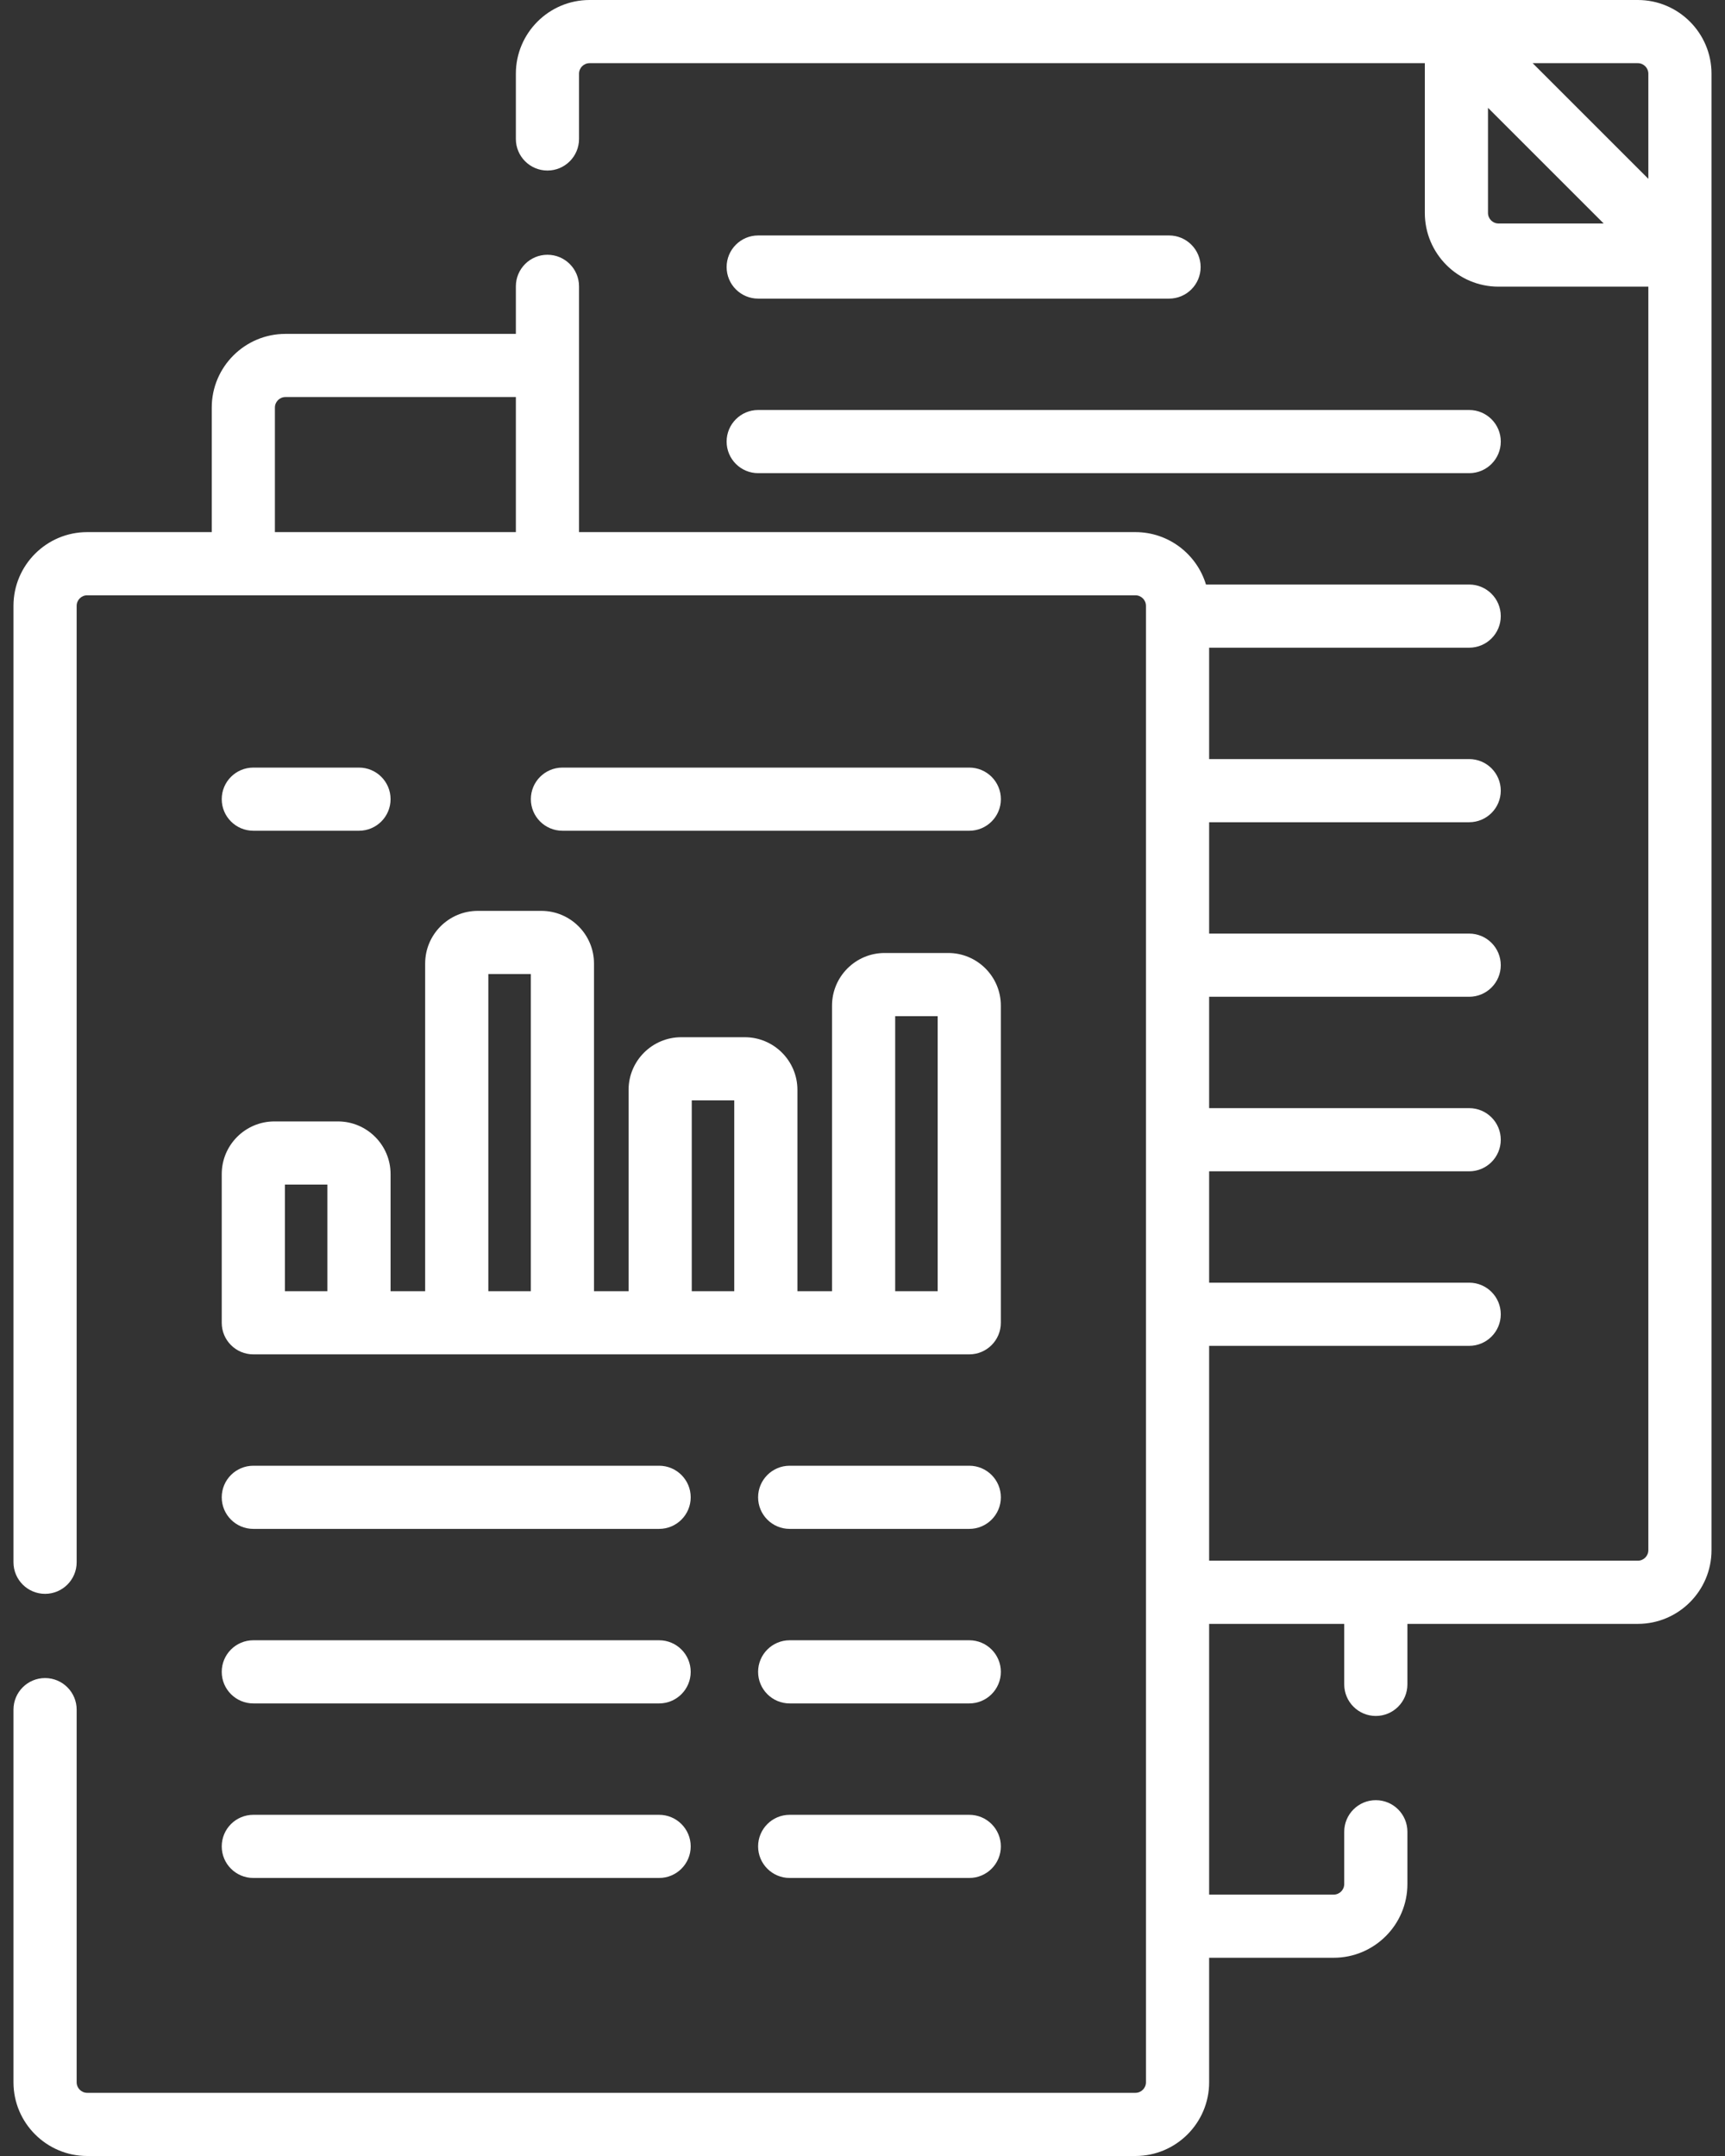
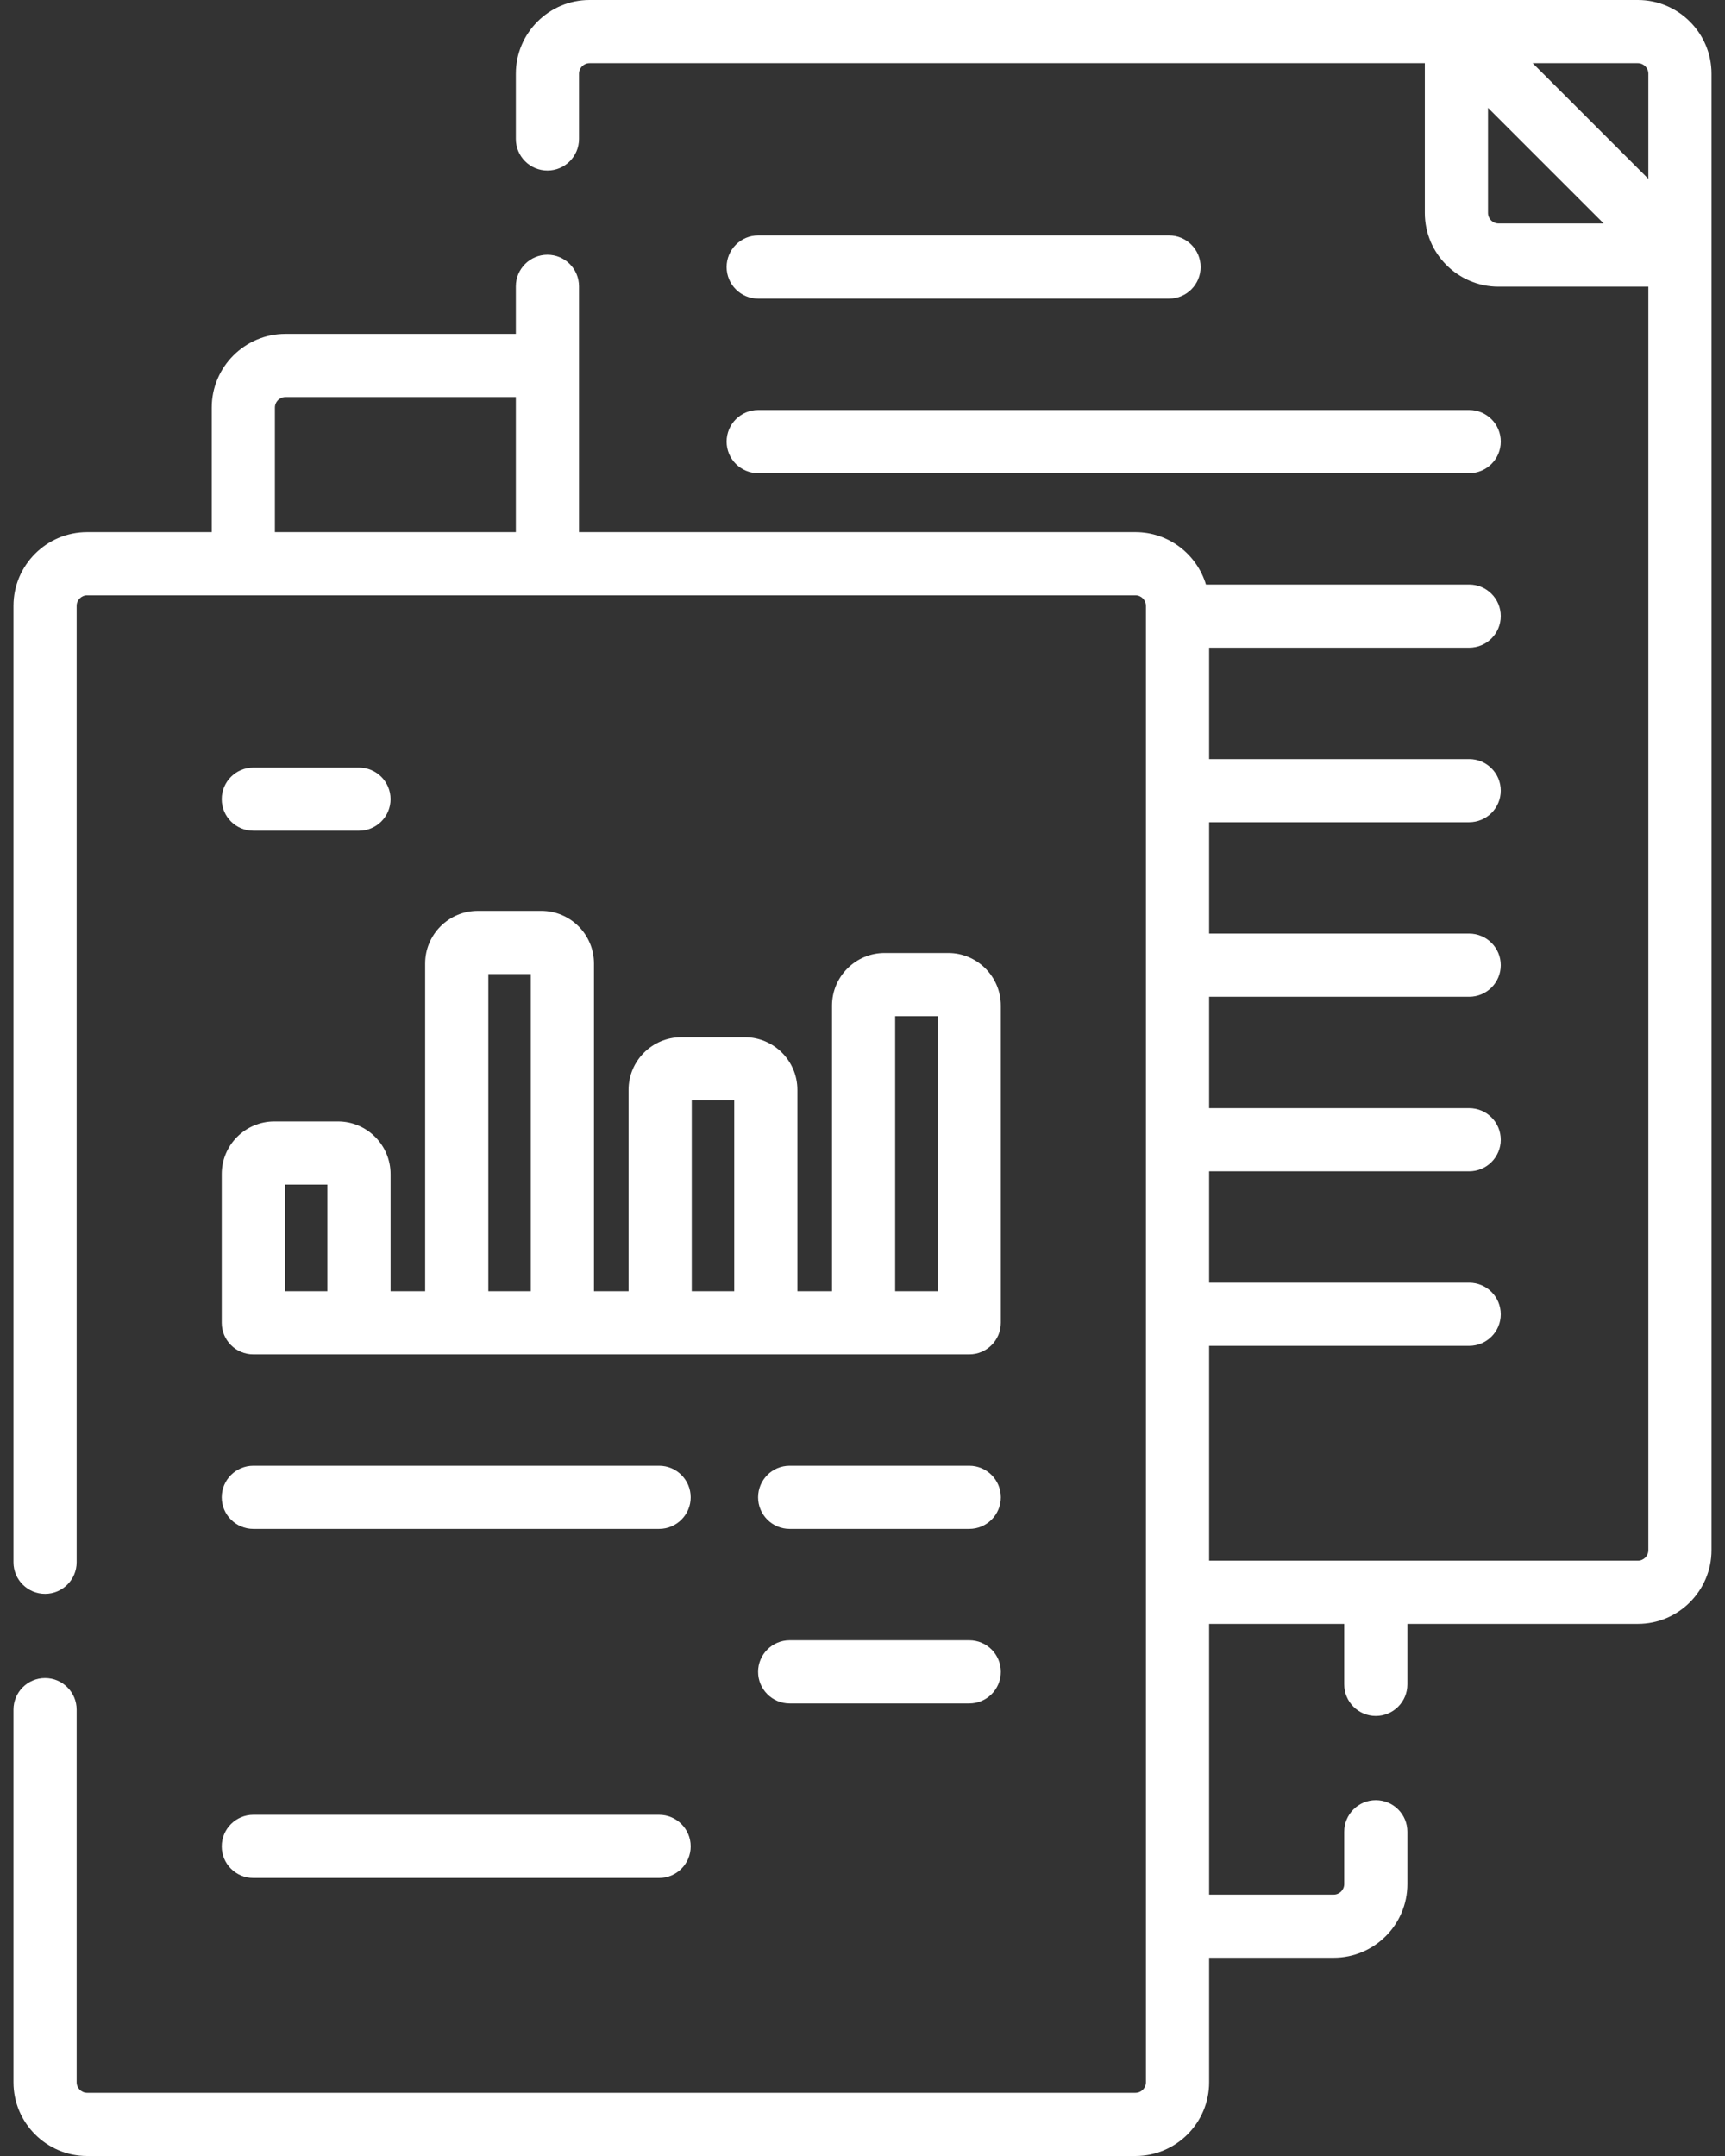
<svg xmlns="http://www.w3.org/2000/svg" width="96" height="120" viewBox="0 0 96 120" fill="none">
  <rect x="0" y="0" width="96" height="120" fill="#333333" stroke="none" />
  <path d="M91.148 0H32.81C30.549 0 28.709 1.84 28.709 4.102V7.734C28.709 8.705 29.496 9.492 30.466 9.492C31.437 9.492 32.224 8.705 32.224 7.734V4.102C32.224 3.779 32.487 3.516 32.81 3.516H79.295V11.853C79.295 14.115 81.135 15.955 83.396 15.955H91.734V86.281C91.734 86.604 91.471 86.867 91.148 86.867H67.291V74.908H81.763C82.734 74.908 83.521 74.121 83.521 73.15C83.521 72.179 82.734 71.392 81.763 71.392H67.291V65.194H81.763C82.734 65.194 83.521 64.406 83.521 63.436C83.521 62.465 82.734 61.678 81.763 61.678H67.291V55.479H81.763C82.734 55.479 83.521 54.692 83.521 53.721C83.521 52.75 82.734 51.963 81.763 51.963H67.291V45.764H81.763C82.734 45.764 83.521 44.977 83.521 44.007C83.521 43.036 82.734 42.249 81.763 42.249H67.291V36.05H81.763C82.734 36.05 83.521 35.263 83.521 34.292C83.521 33.321 82.734 32.534 81.763 32.534H67.115C66.605 30.849 65.039 29.617 63.189 29.617H32.224V15.938C32.224 14.967 31.437 14.18 30.466 14.18C29.496 14.18 28.709 14.967 28.709 15.938V18.584H15.885C13.624 18.584 11.784 20.424 11.784 22.685V29.617H4.852C2.59 29.617 0.75 31.457 0.75 33.719V86.953C0.75 87.924 1.537 88.711 2.508 88.711C3.479 88.711 4.266 87.924 4.266 86.953V33.719C4.266 33.396 4.529 33.133 4.852 33.133H63.189C63.512 33.133 63.775 33.396 63.775 33.719V115.898C63.775 116.221 63.512 116.484 63.189 116.484H4.852C4.529 116.484 4.266 116.221 4.266 115.898V95.156C4.266 94.186 3.479 93.398 2.508 93.398C1.537 93.398 0.75 94.186 0.75 95.156V115.898C0.75 118.16 2.59 120 4.852 120H63.189C65.451 120 67.291 118.16 67.291 115.898V108.966H74.223C76.484 108.966 78.325 107.126 78.325 104.865V101.953C78.325 100.982 77.538 100.195 76.567 100.195C75.596 100.195 74.809 100.982 74.809 101.953V104.865C74.809 105.188 74.546 105.451 74.223 105.451H67.291V90.383H74.809V93.75C74.809 94.721 75.596 95.508 76.567 95.508C77.538 95.508 78.325 94.721 78.325 93.75V90.383H91.148C93.409 90.383 95.249 88.543 95.249 86.281V4.102C95.249 1.84 93.41 0 91.148 0ZM15.299 22.685C15.299 22.362 15.562 22.099 15.885 22.099H28.709V29.617H15.299V22.685ZM83.396 12.439C83.073 12.439 82.81 12.176 82.81 11.853V6.002L89.248 12.439H83.396ZM85.296 3.516H91.148C91.471 3.516 91.734 3.779 91.734 4.102V9.953L85.296 3.516Z" fill="white" />
  <path d="M42.195 16.621H65.06C66.031 16.621 66.818 15.834 66.818 14.863C66.818 13.893 66.031 13.105 65.06 13.105H42.195C41.224 13.105 40.438 13.893 40.438 14.863C40.438 15.834 41.224 16.621 42.195 16.621Z" fill="white" />
  <path d="M42.195 26.336H81.764C82.735 26.336 83.522 25.549 83.522 24.578C83.522 23.607 82.735 22.82 81.764 22.82H42.195C41.224 22.82 40.438 23.607 40.438 24.578C40.438 25.549 41.224 26.336 42.195 26.336Z" fill="white" />
-   <path d="M53.943 46.238C54.914 46.238 55.701 45.451 55.701 44.48C55.701 43.51 54.914 42.723 53.943 42.723H31.301C30.33 42.723 29.543 43.51 29.543 44.48C29.543 45.451 30.33 46.238 31.301 46.238H53.943Z" fill="white" />
  <path d="M52.77 53.042H49.233C47.618 53.042 46.304 54.356 46.304 55.972V71.866H44.378V60.659C44.378 59.044 43.064 57.73 41.449 57.73H37.912C36.297 57.73 34.982 59.044 34.982 60.659V71.866H33.057V53.628C33.057 52.012 31.743 50.698 30.127 50.698H26.591C24.975 50.698 23.661 52.012 23.661 53.628V71.866H21.736V65.347C21.736 63.731 20.422 62.417 18.806 62.417H15.27C13.654 62.417 12.34 63.731 12.34 65.347V73.624C12.34 74.595 13.127 75.382 14.098 75.382H53.941C54.912 75.382 55.699 74.595 55.699 73.624V55.972C55.7 54.356 54.385 53.042 52.77 53.042ZM18.22 71.866H15.856V65.933H18.22V71.866ZM29.542 71.866H27.177V54.214H29.542V71.866ZM40.863 71.866H38.498V61.245H40.863V71.866ZM52.184 71.866H49.819V56.558H52.184V71.866Z" fill="white" />
  <path d="M53.942 81.581H43.947C42.977 81.581 42.19 82.368 42.19 83.338C42.19 84.309 42.977 85.096 43.947 85.096H53.942C54.913 85.096 55.7 84.309 55.7 83.338C55.7 82.368 54.913 81.581 53.942 81.581Z" fill="white" />
  <path d="M53.942 91.295H43.947C42.977 91.295 42.19 92.082 42.19 93.053C42.19 94.023 42.977 94.811 43.947 94.811H53.942C54.913 94.811 55.7 94.023 55.7 93.053C55.7 92.082 54.913 91.295 53.942 91.295Z" fill="white" />
-   <path d="M53.942 101.01H43.947C42.977 101.01 42.19 101.797 42.19 102.768C42.19 103.738 42.977 104.525 43.947 104.525H53.942C54.913 104.525 55.7 103.738 55.7 102.768C55.7 101.797 54.913 101.01 53.942 101.01Z" fill="white" />
  <path d="M14.098 85.096H36.681C37.652 85.096 38.439 84.309 38.439 83.338C38.439 82.368 37.652 81.581 36.681 81.581H14.098C13.127 81.581 12.34 82.368 12.34 83.338C12.34 84.309 13.127 85.096 14.098 85.096Z" fill="white" />
-   <path d="M14.098 94.811H36.681C37.652 94.811 38.439 94.023 38.439 93.053C38.439 92.082 37.652 91.295 36.681 91.295H14.098C13.127 91.295 12.34 92.082 12.34 93.053C12.34 94.023 13.127 94.811 14.098 94.811Z" fill="white" />
  <path d="M14.098 104.525H36.681C37.652 104.525 38.439 103.738 38.439 102.768C38.439 101.797 37.652 101.01 36.681 101.01H14.098C13.127 101.01 12.34 101.797 12.34 102.768C12.34 103.738 13.127 104.525 14.098 104.525Z" fill="white" />
  <path d="M19.978 46.238C20.949 46.238 21.736 45.451 21.736 44.48C21.736 43.51 20.949 42.723 19.978 42.723H14.098C13.127 42.723 12.34 43.51 12.34 44.48C12.34 45.451 13.127 46.238 14.098 46.238H19.978Z" fill="white" />
</svg>